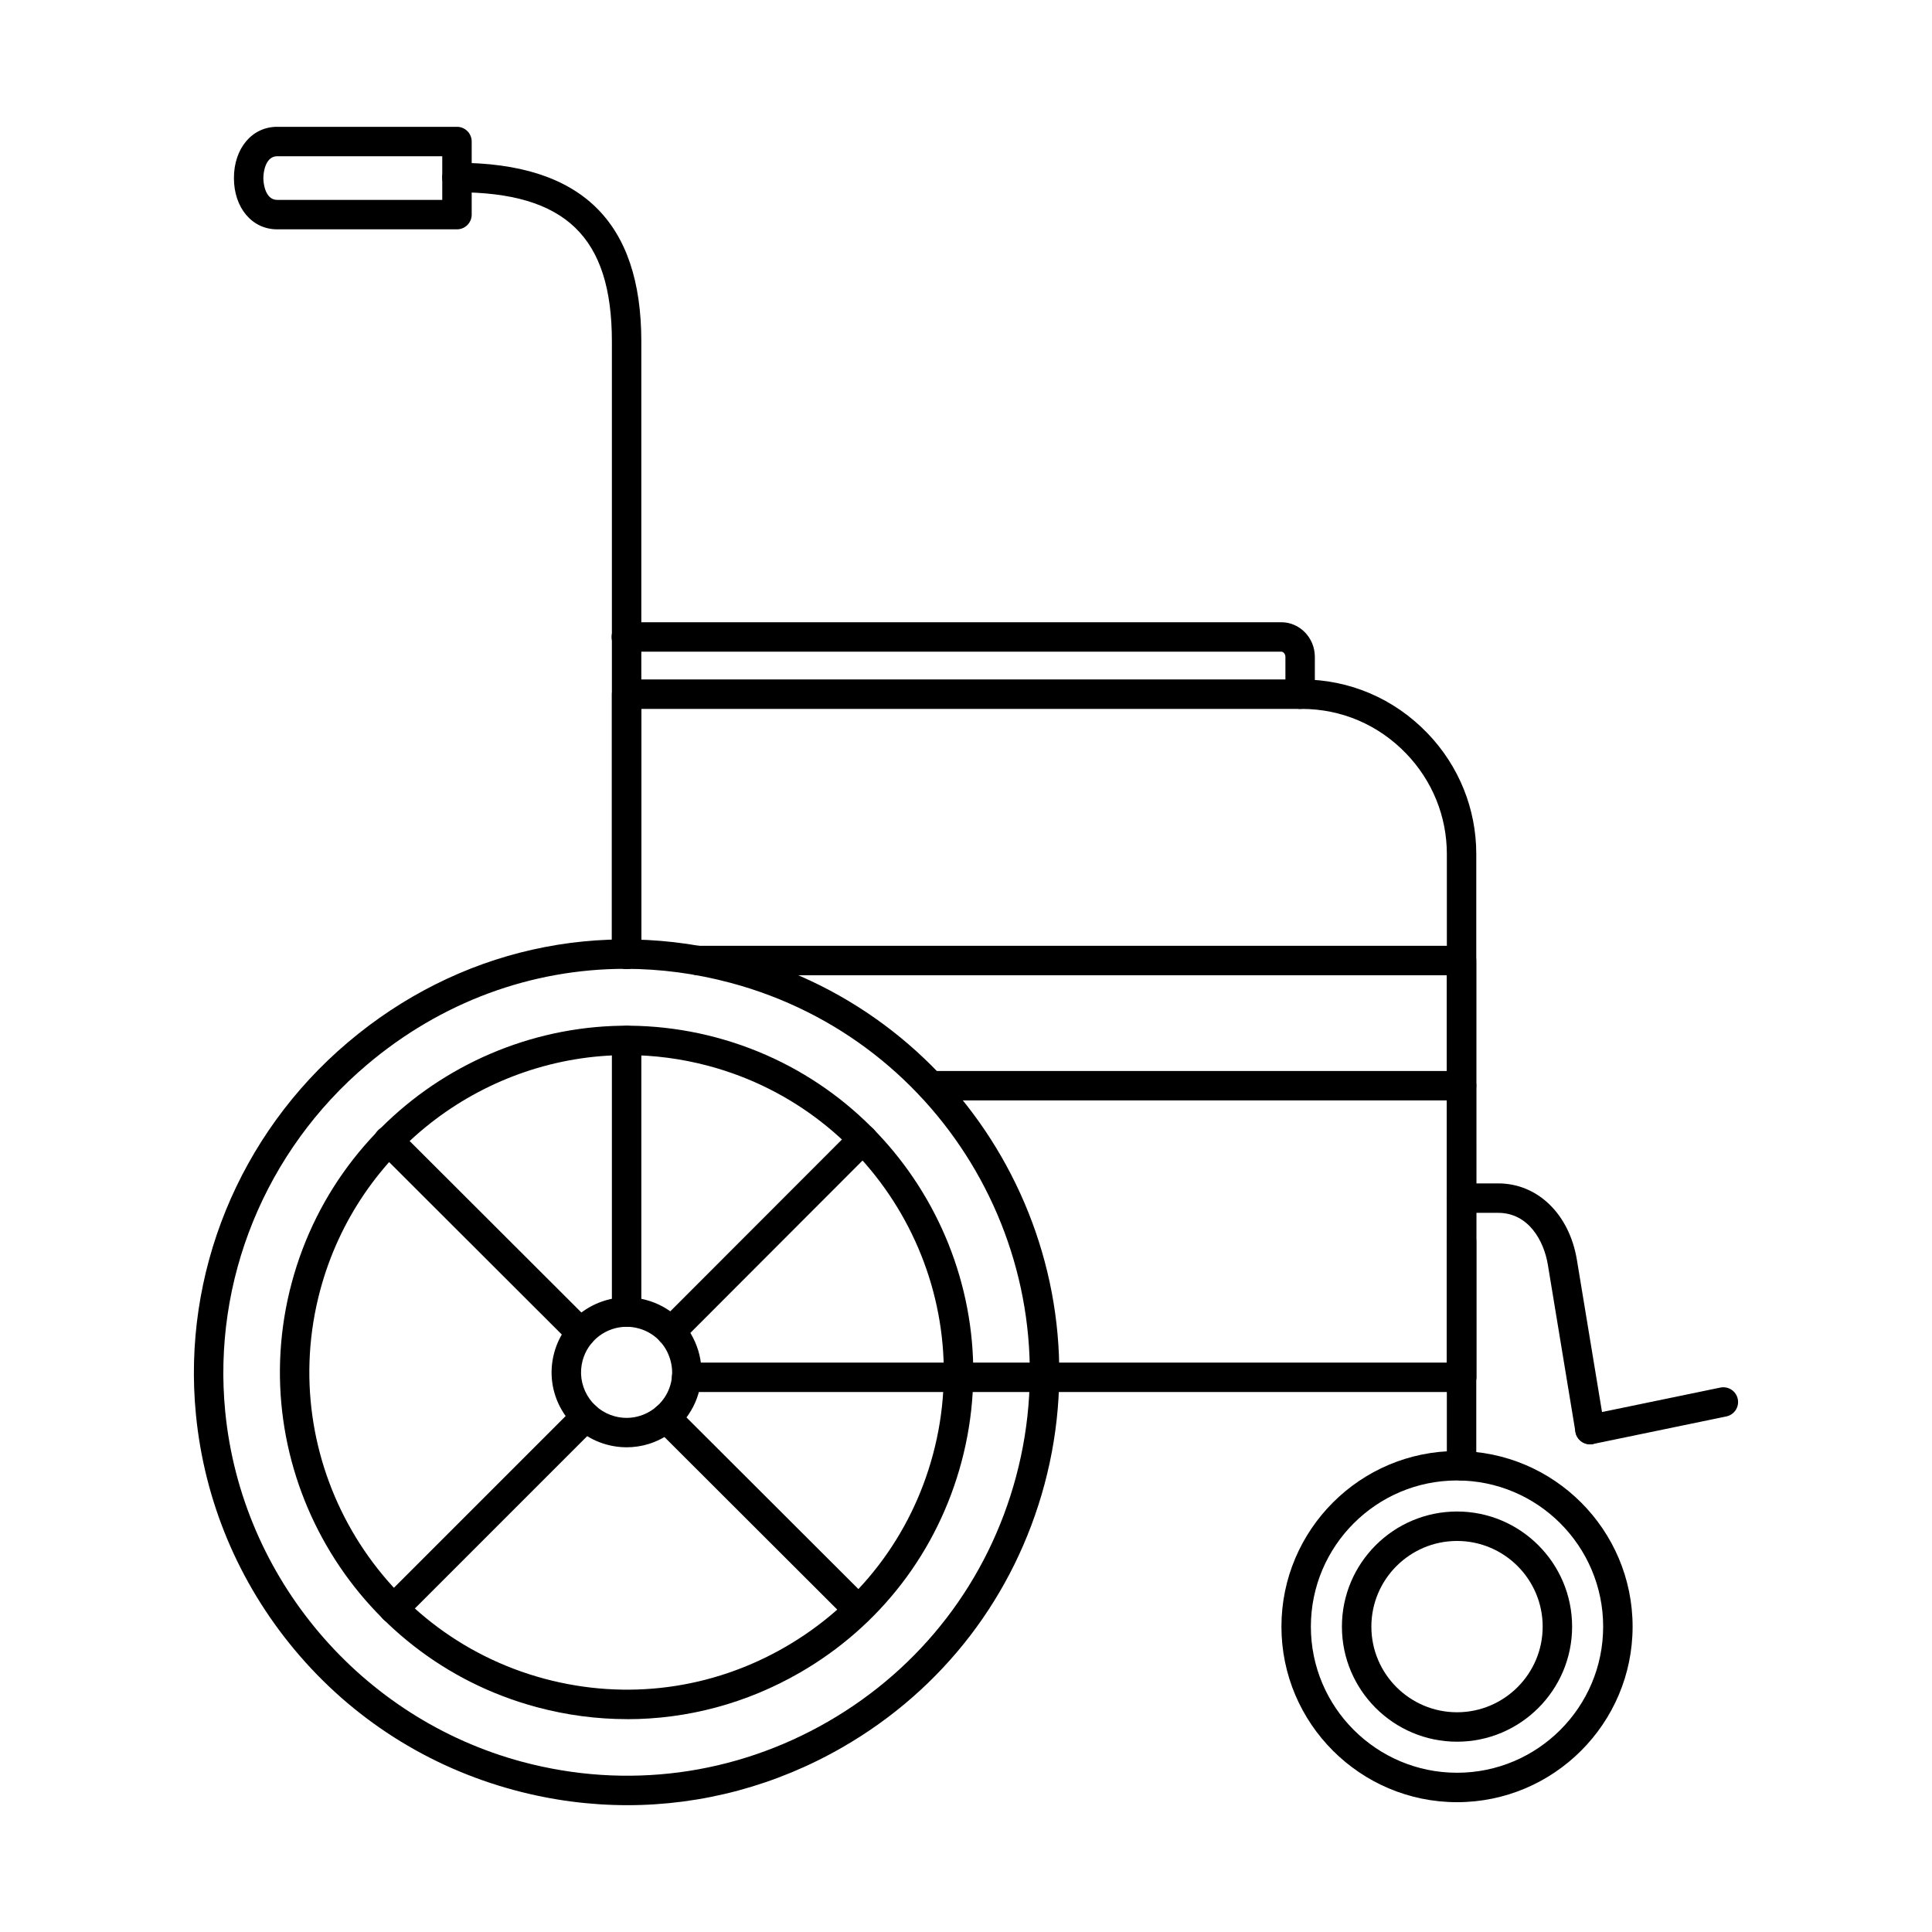
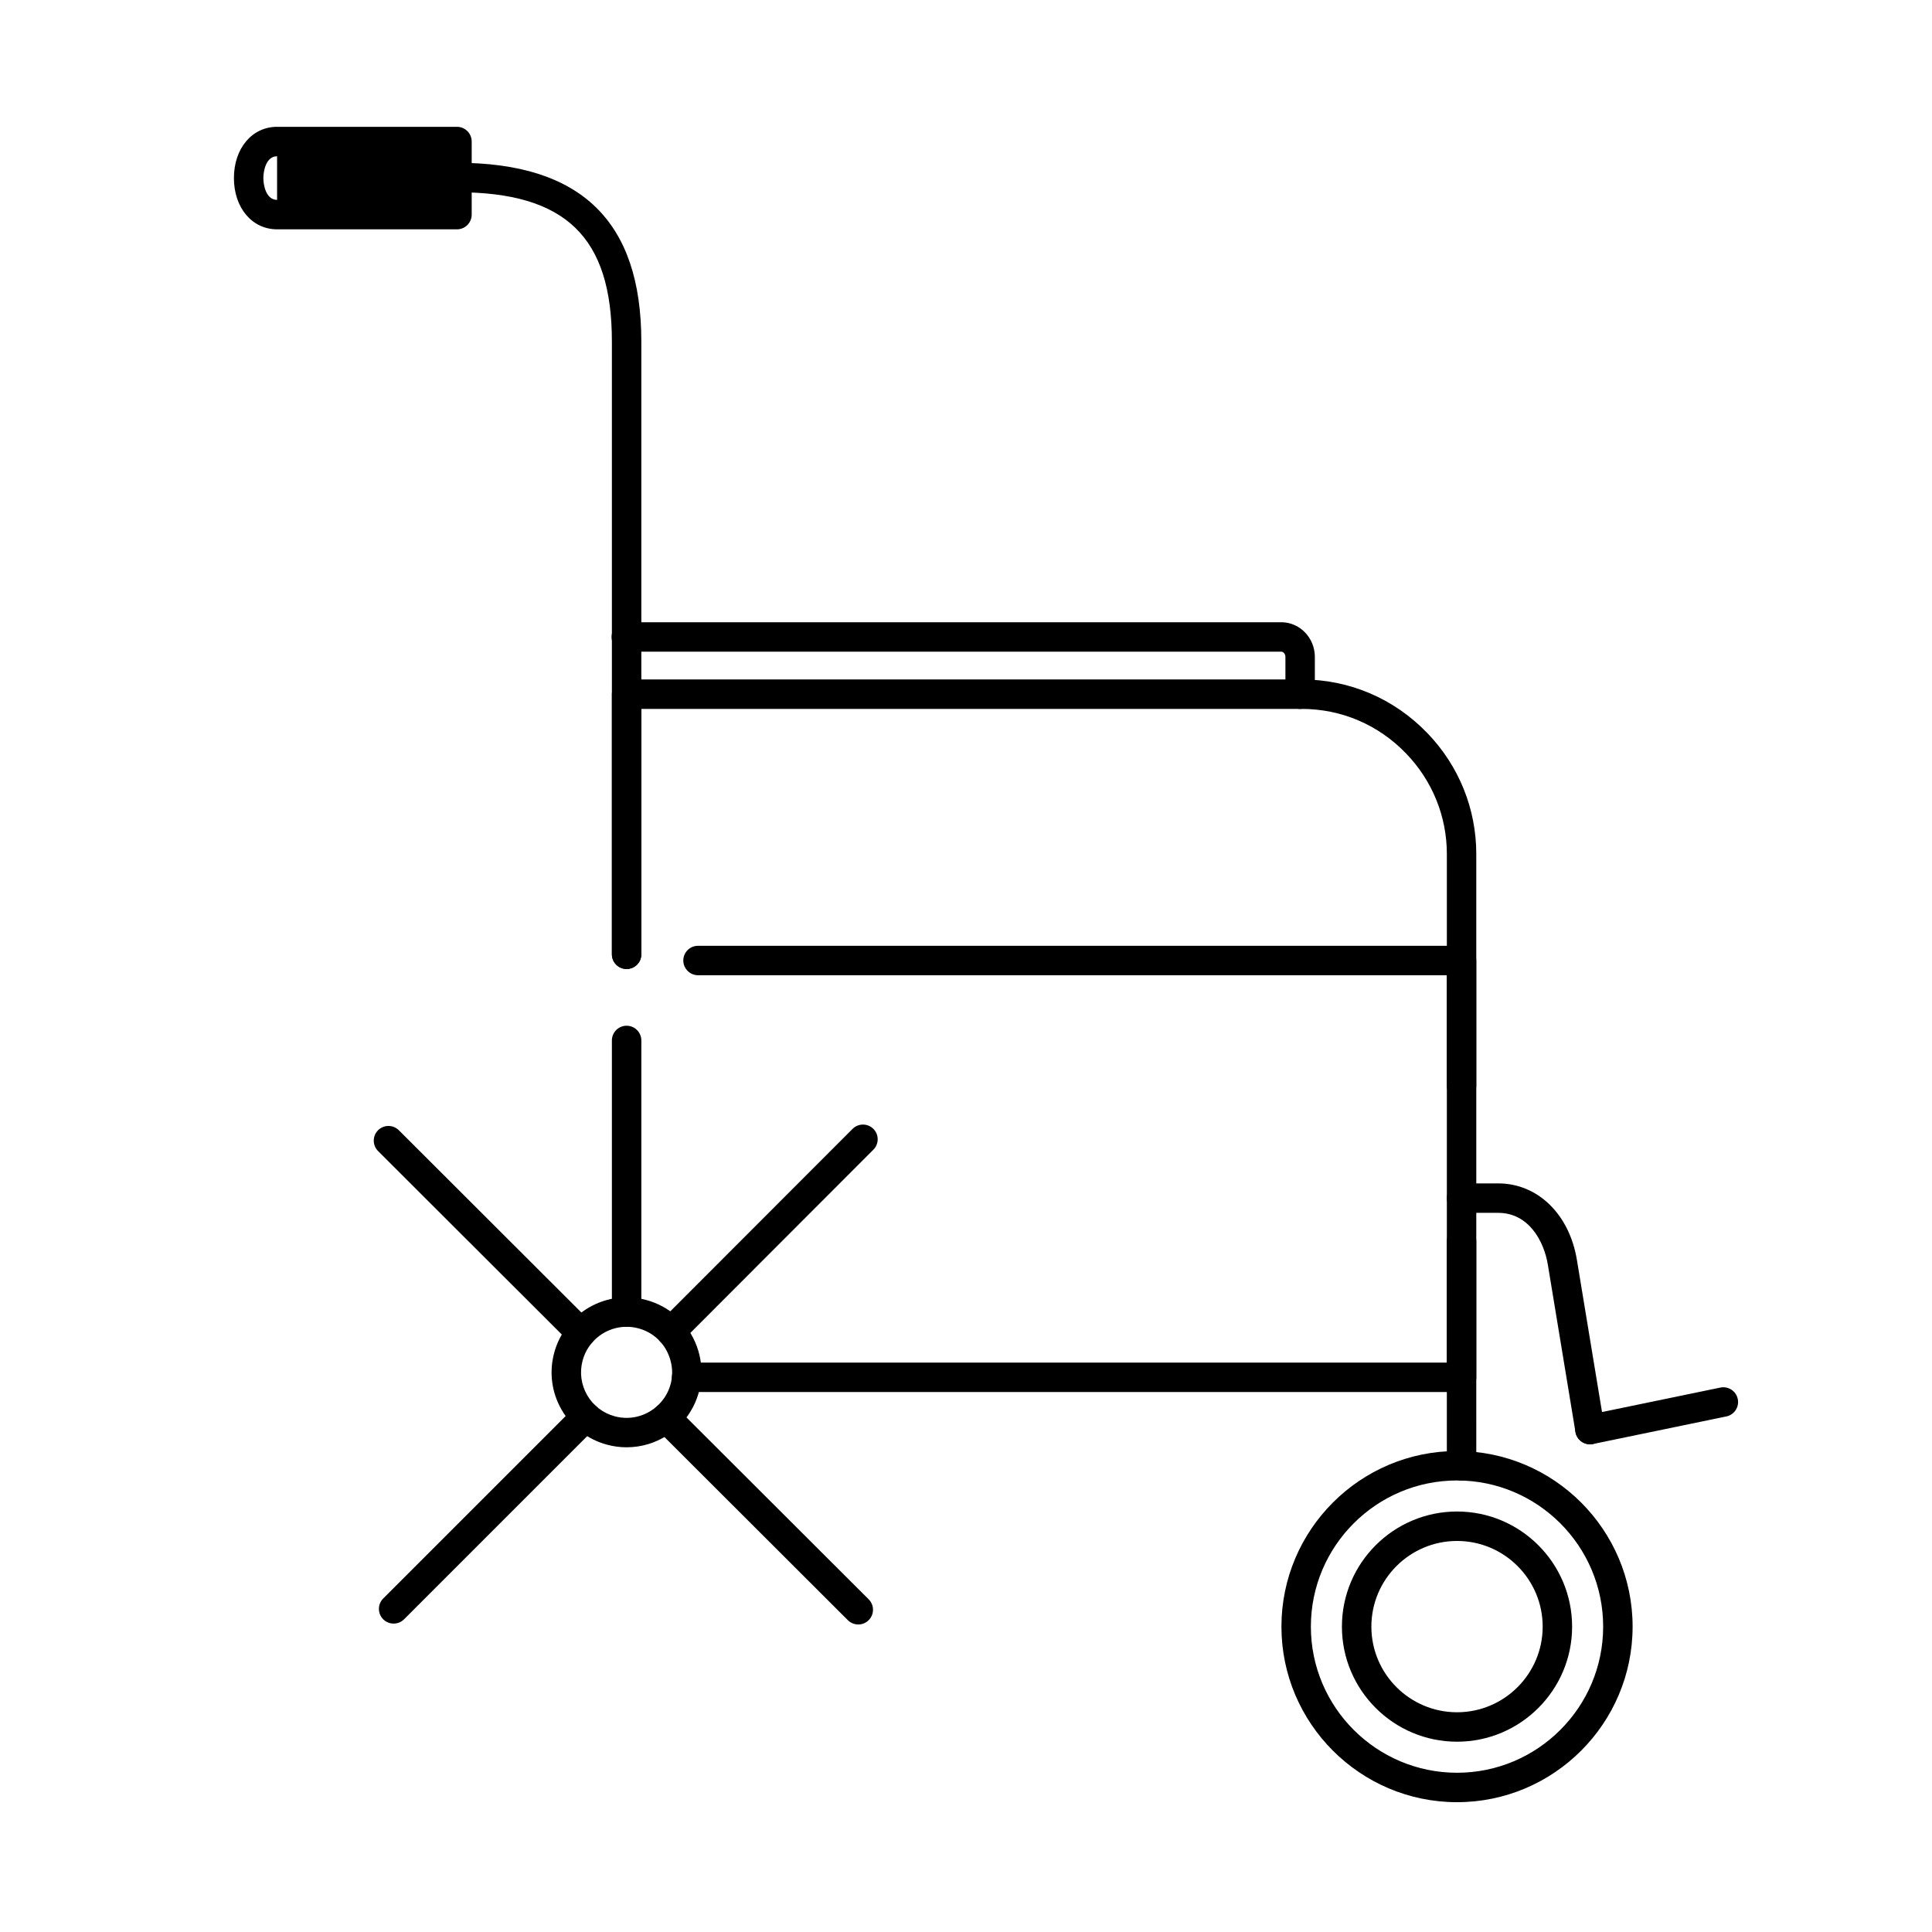
<svg xmlns="http://www.w3.org/2000/svg" fill="#000000" width="800px" height="800px" version="1.1" viewBox="144 144 512 512">
  <g fill-rule="evenodd">
-     <path d="m217.43 185.41c-2.875 0-3.637 3.781-3.637 5.781s0.762 5.781 3.637 5.781h43.773v-11.559h-43.773zm47.676 19.363h-47.676c-6.633 0-11.438-5.711-11.438-13.582 0-7.875 4.805-13.582 11.438-13.582h47.676c2.152 0 3.898 1.746 3.898 3.902v19.363c0 2.152-1.75 3.902-3.902 3.902z" />
+     <path d="m217.43 185.41c-2.875 0-3.637 3.781-3.637 5.781s0.762 5.781 3.637 5.781h43.773h-43.773zm47.676 19.363h-47.676c-6.633 0-11.438-5.711-11.438-13.582 0-7.875 4.805-13.582 11.438-13.582h47.676c2.152 0 3.898 1.746 3.898 3.902v19.363c0 2.152-1.75 3.902-3.902 3.902z" />
    <path d="m310.06 400.8c-2.152 0-3.902-1.738-3.902-3.898v-162.36c0-27.762-12.281-39.598-41.062-39.598-2.164 0-3.902-1.746-3.902-3.902 0-2.152 1.738-3.902 3.902-3.902 32.887 0 48.863 15.5 48.863 47.398v162.36c0 2.164-1.75 3.902-3.902 3.898z" />
    <path d="m531.33 536.35c-2.152 0-3.902-1.738-3.902-3.902v-59.449c0-2.152 1.746-3.898 3.898-3.898s3.902 1.746 3.902 3.902l0.004 59.445c0 2.164-1.75 3.902-3.902 3.902z" />
    <path d="m321.8 500.77c-0.996 0-1.992-0.375-2.754-1.137-1.523-1.523-1.535-3.992-0.012-5.516l50.895-50.945c1.523-1.523 3.988-1.535 5.523-0.012 1.523 1.523 1.523 3.992 0 5.516l-50.891 50.953c-0.762 0.762-1.77 1.137-2.762 1.137zm-73.488 73.496c-0.996 0-1.992-0.375-2.754-1.137-1.523-1.523-1.523-3.992 0-5.516l50.926-50.926c1.523-1.523 3.992-1.523 5.516 0 1.523 1.523 1.523 3.992 0 5.516l-50.922 50.926c-0.762 0.762-1.758 1.137-2.762 1.137z" />
    <path d="m310.06 495.61c-2.152 0-3.902-1.746-3.902-3.898v-71.984c0-2.152 1.746-3.898 3.902-3.898 2.152 0 3.902 1.746 3.902 3.902v71.984c0 2.152-1.75 3.902-3.902 3.902zm221.27 17.289h-205.36c-2.152 0-3.902-1.746-3.902-3.898s1.746-3.902 3.902-3.902h201.46v-134.78c0-9.945-3.832-19.402-10.777-26.613-7.332-7.629-17.168-11.836-27.672-11.836h-175.02v65.023c0 2.152-1.75 3.902-3.902 3.902s-3.902-1.746-3.902-3.902v-68.926c0-2.152 1.746-3.902 3.902-3.902h178.92c12.637 0 24.461 5.051 33.277 14.211 0.012 0 0.012 0.012 0.02 0.012 8.352 8.676 12.953 20.055 12.953 32.031l0.004 138.68c0 2.152-1.75 3.902-3.902 3.898z" />
    <path d="m565.36 526.76c-1.82 0-3.445-1.27-3.82-3.117-0.434-2.102 0.914-4.176 3.027-4.613l35.352-7.312c2.113-0.426 4.172 0.926 4.609 3.039 0.438 2.102-0.914 4.176-3.027 4.613l-35.352 7.312c-0.262 0.051-0.539 0.082-0.789 0.082z" />
    <path d="m488.55 331.87c-2.152 0-3.902-1.746-3.902-3.898v-9.883c0-0.742-0.508-1.391-1.098-1.391h-173.57c-2.152 0-3.902-1.746-3.902-3.898 0-2.152 1.746-3.902 3.902-3.902h173.57c4.906 0 8.898 4.125 8.898 9.195v9.883c0 2.152-1.746 3.902-3.902 3.898z" />
-     <path d="m531.33 512.91c-2.152 0-3.902-1.738-3.902-3.898v-73.387h-136.77c-2.152 0-3.902-1.746-3.902-3.902 0.004-2.152 1.746-3.902 3.902-3.902h140.68c2.152 0 3.898 1.746 3.898 3.902l0.004 77.285c0 2.164-1.75 3.902-3.902 3.898z" />
    <path d="m531.33 435.62c-2.152 0-3.902-1.746-3.902-3.902v-29.266h-198.41c-2.164 0-3.934-1.746-3.934-3.898 0-2.152 1.719-3.902 3.871-3.902h202.37c2.152 0 3.898 1.746 3.898 3.902l0.004 33.168c0 2.152-1.75 3.902-3.902 3.902z" />
    <path d="m530.13 536.34c-21.363 0-38.734 17.371-38.734 38.734 0 21.352 17.371 38.723 38.734 38.723 21.355 0 38.723-17.371 38.723-38.723 0-21.363-17.371-38.734-38.723-38.734zm0 85.258c-25.66 0-46.535-20.875-46.535-46.527 0.004-25.66 20.875-46.535 46.535-46.535 25.652 0 46.527 20.875 46.527 46.535 0 25.648-20.875 46.527-46.527 46.527z" />
    <path d="m530.13 552.37c-12.523 0-22.703 10.18-22.703 22.703 0 12.516 10.18 22.695 22.703 22.695 12.516 0 22.695-10.18 22.695-22.695 0-12.527-10.18-22.703-22.695-22.703zm0 53.199c-16.82 0-30.508-13.684-30.508-30.496 0-16.824 13.684-30.508 30.508-30.508 16.812 0 30.496 13.684 30.496 30.508 0 16.812-13.684 30.496-30.496 30.496z" />
-     <path d="m309.69 400.75c-24.797 0-48.793 8.758-68.52 25.488-26.871 22.773-40.879 57.109-37.484 91.844 4.305 44.059 35.938 81.348 78.715 92.816 27.57 7.387 56.359 3.598 81.074-10.676s42.402-37.312 49.785-64.883c15.25-56.91-18.652-115.61-75.559-130.85-9.324-2.508-18.73-3.738-28.016-3.738zm0.559 221.64c-9.965 0-19.992-1.309-29.867-3.961-22.977-6.156-43.152-19.039-58.332-37.25-14.848-17.797-23.883-39.355-26.129-62.332-3.644-37.27 11.375-74.117 40.207-98.559 29.094-24.676 66.855-33.176 103.6-23.332 61.062 16.355 97.43 79.348 81.074 140.41-7.934 29.582-26.898 54.309-53.422 69.617-17.664 10.199-37.273 15.41-57.129 15.41z" />
    <path d="m297.97 501.13c-0.992 0-1.992-0.375-2.754-1.137l-51.016-50.945c-1.523-1.523-1.535-3.992-0.012-5.516 1.523-1.523 3.992-1.523 5.516 0l51.02 50.945c1.523 1.523 1.531 3.992 0.008 5.516-0.762 0.762-1.77 1.137-2.762 1.137zm73.488 73.375c-1.008 0-2-0.387-2.766-1.137l-50.934-50.863c-1.523-1.523-1.523-3.992 0-5.516 1.527-1.523 3.992-1.523 5.516 0l50.938 50.852c1.523 1.523 1.523 3.992 0 5.516-0.762 0.762-1.758 1.148-2.754 1.148z" />
-     <path d="m310.07 423.61c-37.109 0-71.16 24.809-81.219 62.32-11.996 44.77 14.668 90.949 59.438 102.95 21.688 5.809 44.344 2.836 63.797-8.402 19.445-11.227 33.352-29.348 39.16-51.035 12-44.77-14.668-90.961-59.438-102.96-7.262-1.941-14.559-2.875-21.738-2.875zm0.133 175.98c-7.984 0-16.012-1.047-23.922-3.168-48.934-13.113-78.066-63.582-64.965-112.5 13.117-48.934 63.582-78.066 112.52-64.965 48.926 13.113 78.066 63.582 64.953 112.52-6.348 23.699-21.547 43.508-42.797 55.781-14.16 8.168-29.867 12.344-45.785 12.344z" />
    <path d="m310.06 495.61c-5.332 0-10.219 3.555-11.664 8.949-0.832 3.109-0.406 6.359 1.199 9.152 1.617 2.793 4.215 4.797 7.336 5.629 2.207 0.59 4.519 0.551 6.684-0.133 2.602-0.801 4.875-2.488 6.41-4.723 2.227-3.262 2.711-7.273 1.32-11.012-1.371-3.707-4.348-6.43-8.168-7.445-1.043-0.285-2.094-0.418-3.117-0.418zm0 31.938c-1.727 0-3.457-0.223-5.152-0.68-5.129-1.371-9.406-4.652-12.07-9.254-2.648-4.59-3.352-9.945-1.98-15.074 2.836-10.586 13.746-16.883 24.328-14.051 6.301 1.688 11.203 6.156 13.469 12.273 2.246 6.043 1.422 12.82-2.195 18.121-2.508 3.688-6.258 6.449-10.535 7.781-1.91 0.59-3.891 0.883-5.871 0.883z" />
    <path d="m565.35 526.76c-1.867 0-3.527-1.359-3.84-3.269l-7.312-44.32c-1.043-6.348-5.121-13.754-13.164-13.754h-9.691c-2.152 0-3.902-1.746-3.902-3.902 0-2.152 1.746-3.902 3.902-3.902h9.691c10.477 0 18.863 8.156 20.863 20.285l7.316 44.32c0.344 2.121-1.086 4.133-3.223 4.481-0.211 0.039-0.426 0.062-0.641 0.062z" />
  </g>
</svg>